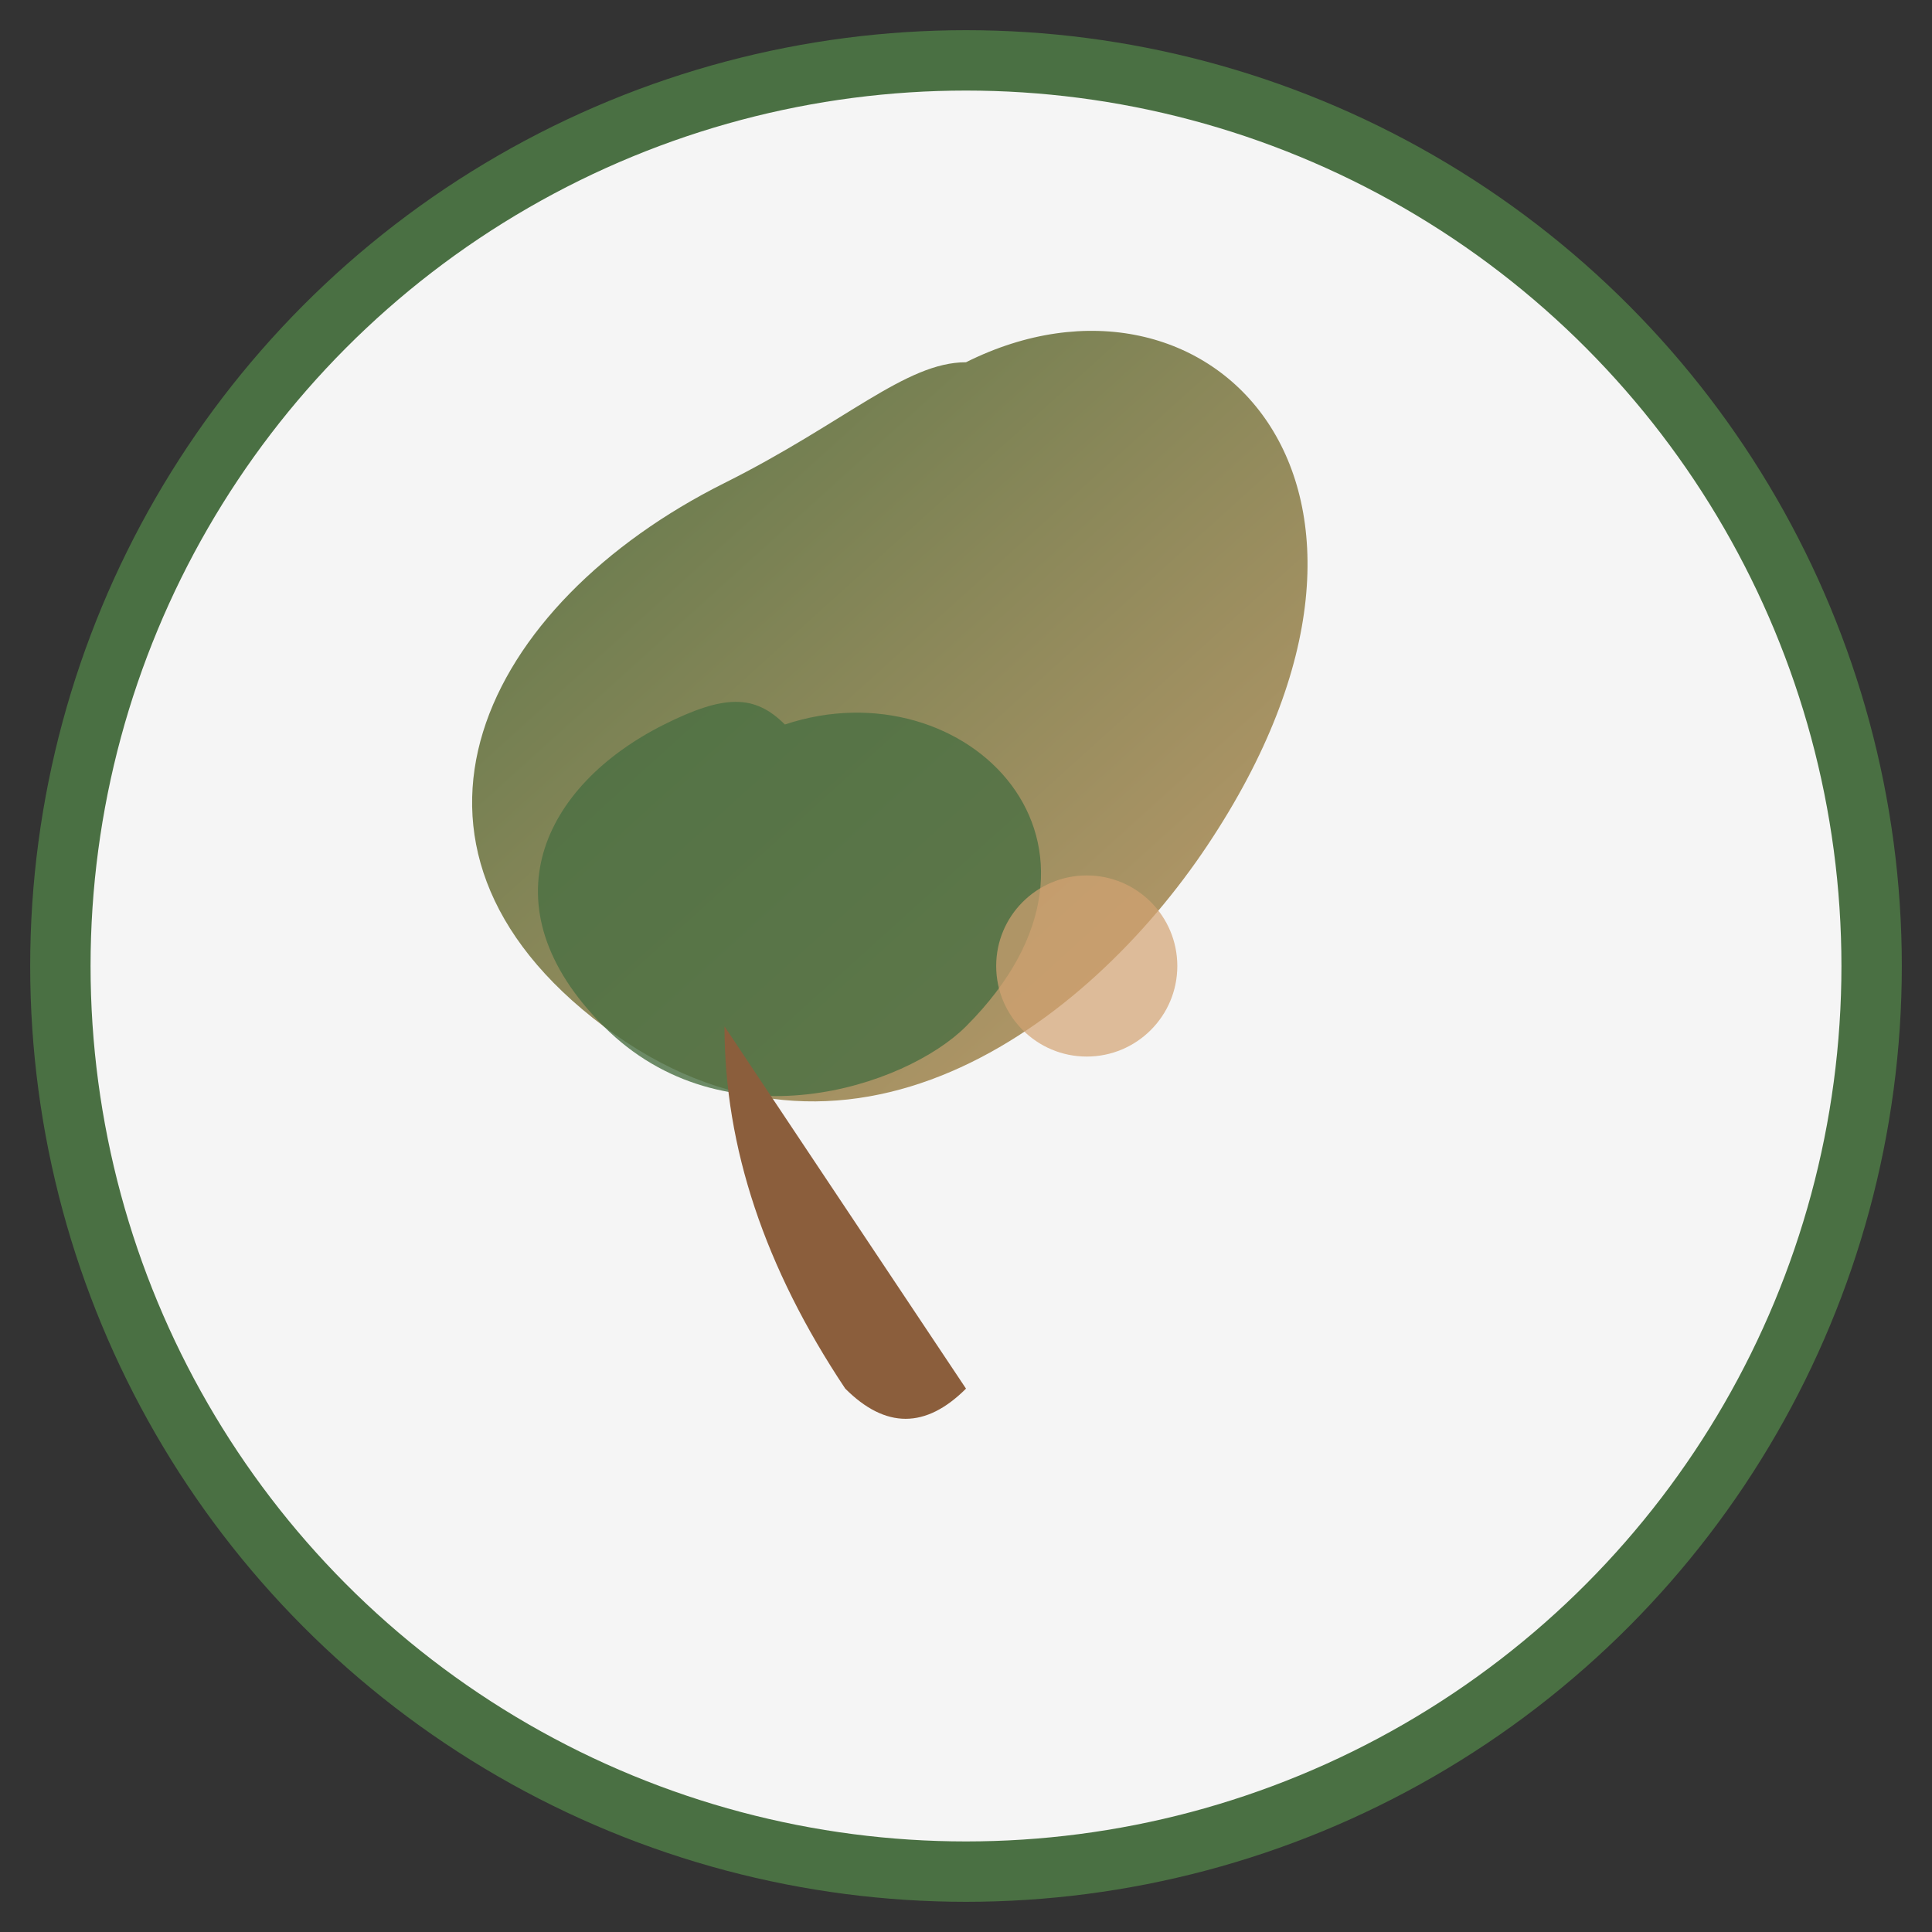
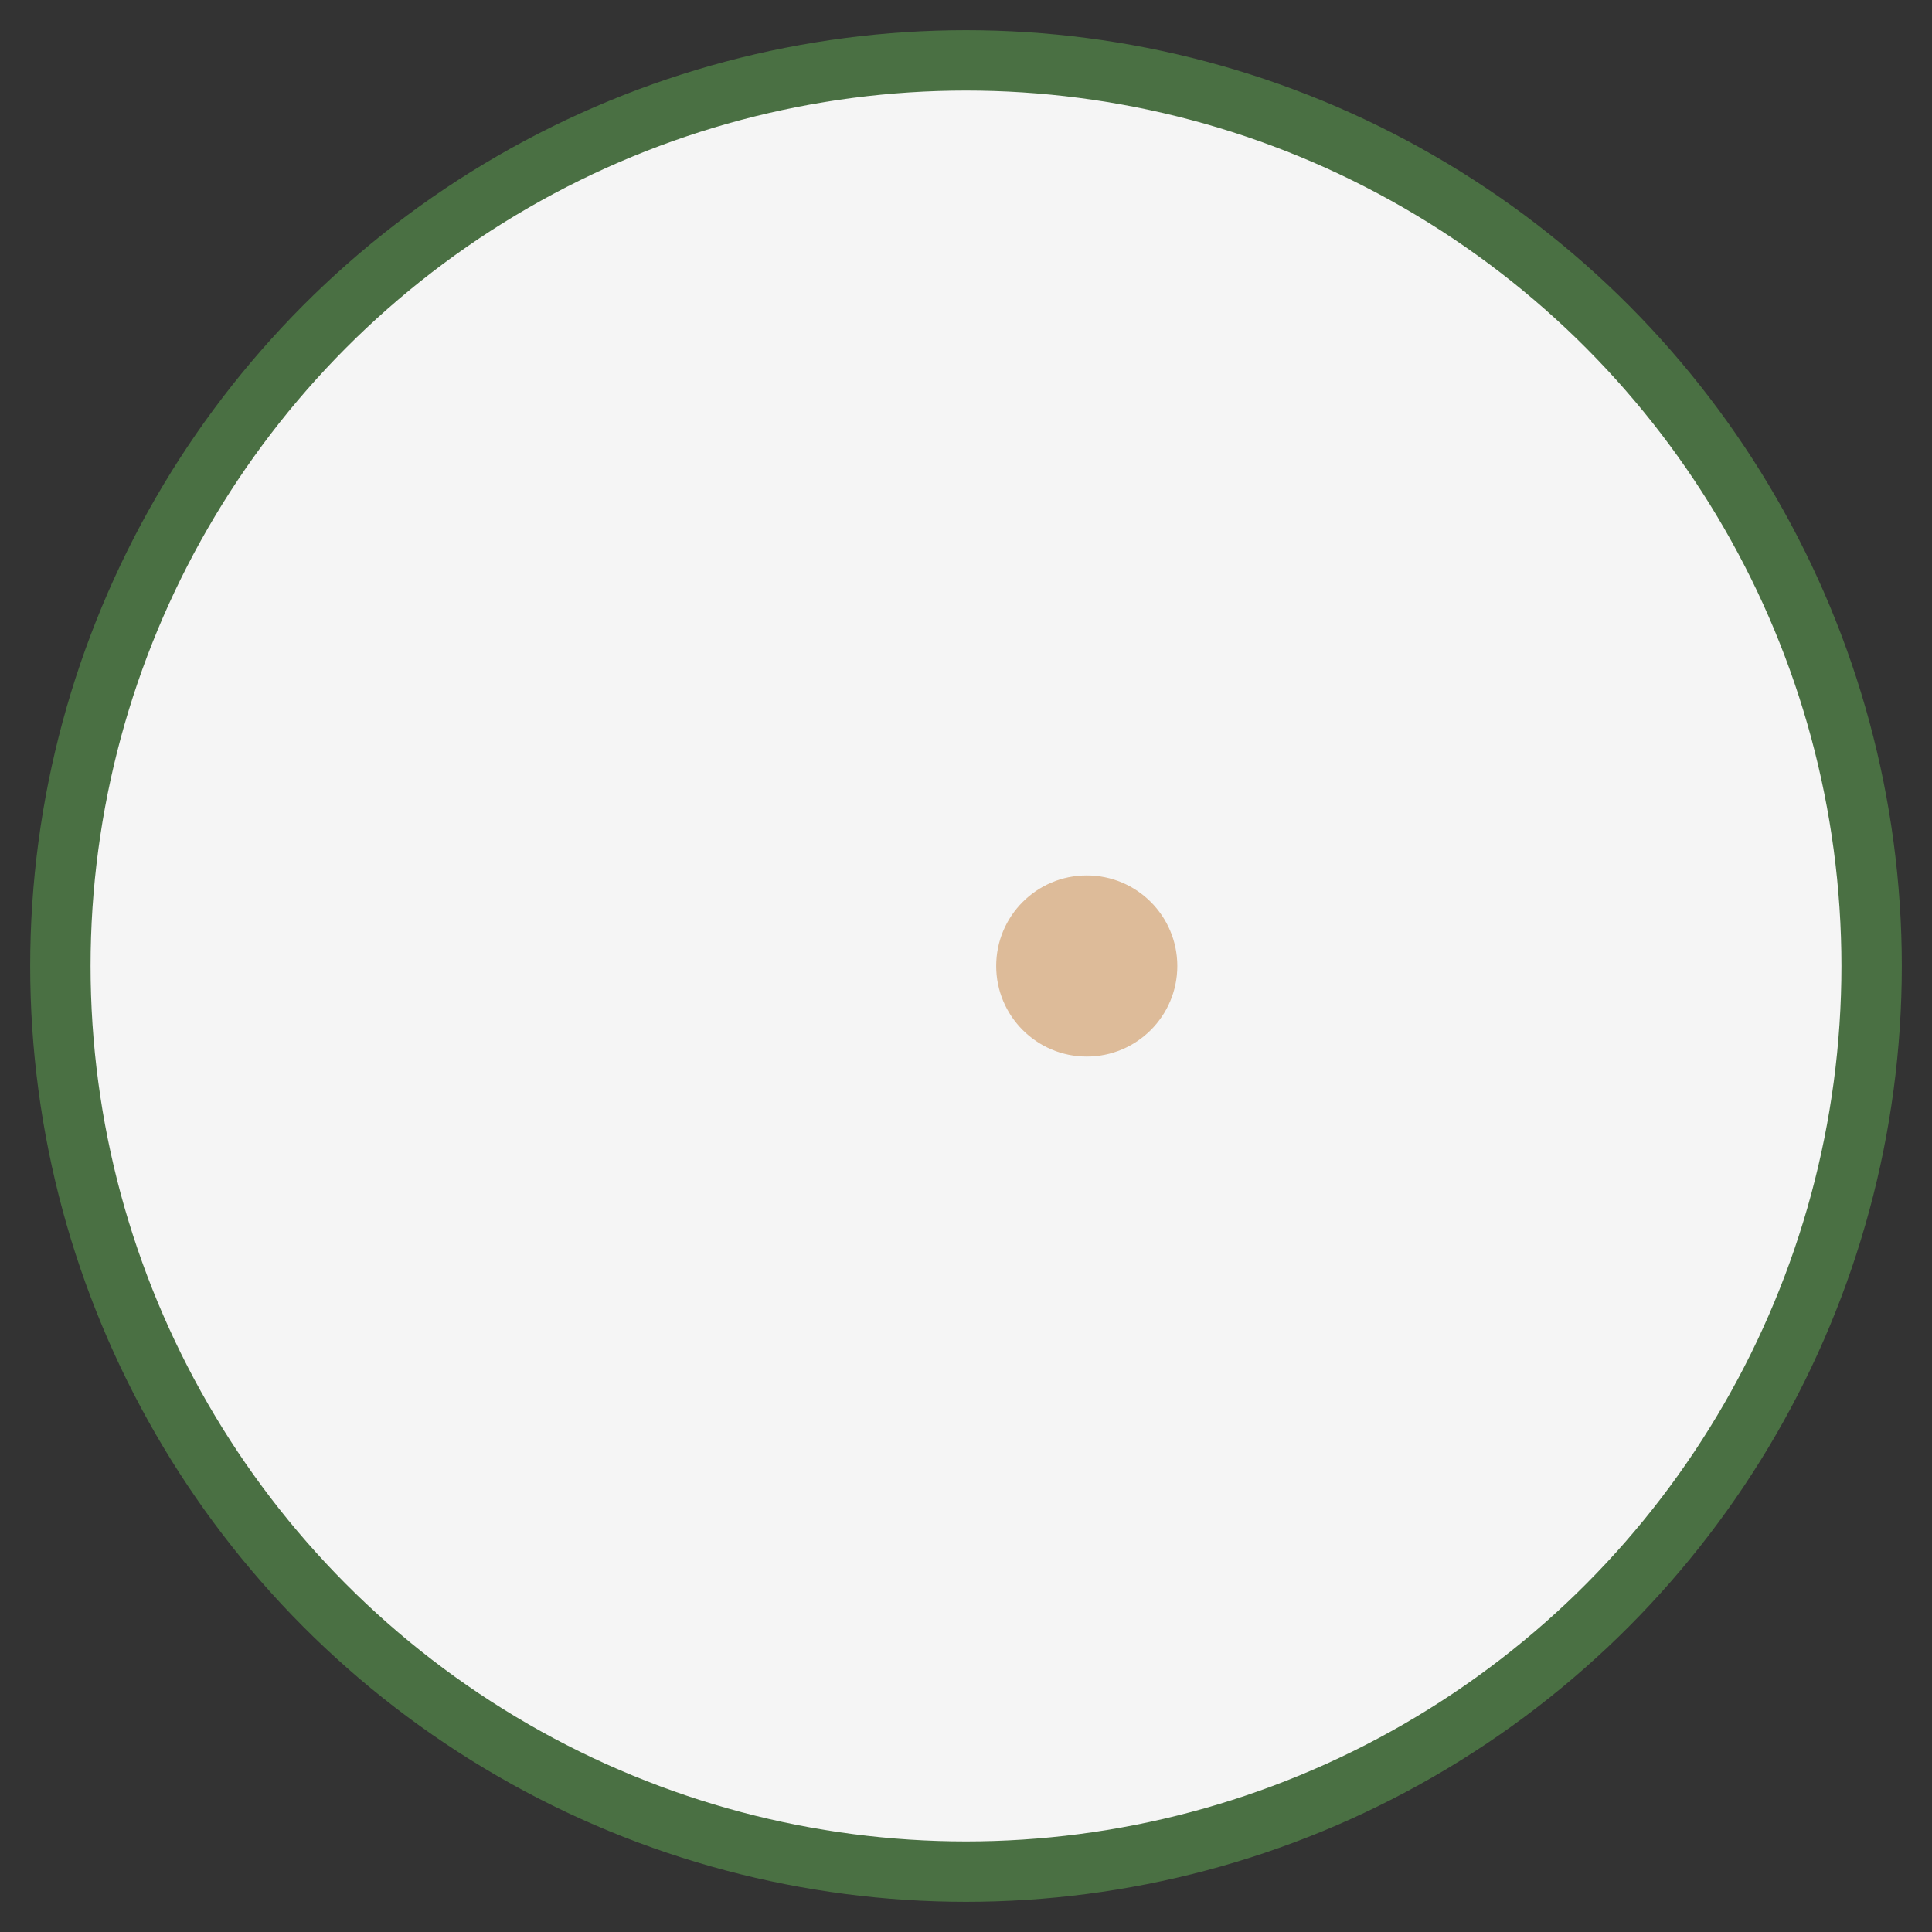
<svg xmlns="http://www.w3.org/2000/svg" width="32" height="32" viewBox="0 0 32 32">
  <rect x="0" y="0" width="32" height="32" fill="#333333" stroke="none" />
  <defs>
    <linearGradient id="faviconGradient" x1="0%" y1="0%" x2="100%" y2="100%">
      <stop offset="0%" style="stop-color:#4A7043;stop-opacity:1" />
      <stop offset="100%" style="stop-color:#D4A373;stop-opacity:1" />
    </linearGradient>
  </defs>
  <circle cx="16" cy="16" r="15" fill="#F5F5F5" stroke="#4A7043" stroke-width="1" />
-   <path d="M16 6 C20 4, 24 8, 20 14 C18 17, 14 20, 10 17 C6 14, 8 10, 12 8 C14 7, 15 6, 16 6 Z" fill="url(#faviconGradient)" />
-   <path d="M13 12 C16 11, 19 14, 16 17 C15 18, 12 19, 10 17 C8 15, 9 13, 11 12 C12 11.5, 12.5 11.5, 13 12 Z" fill="#4A7043" opacity="0.8" />
-   <path d="M12 17 Q14 20, 16 23 Q15 24, 14 23 Q12 20, 12 17 Z" fill="#8B5E3C" />
  <circle cx="18" cy="16" r="1.5" fill="#D4A373" opacity="0.7" />
</svg>